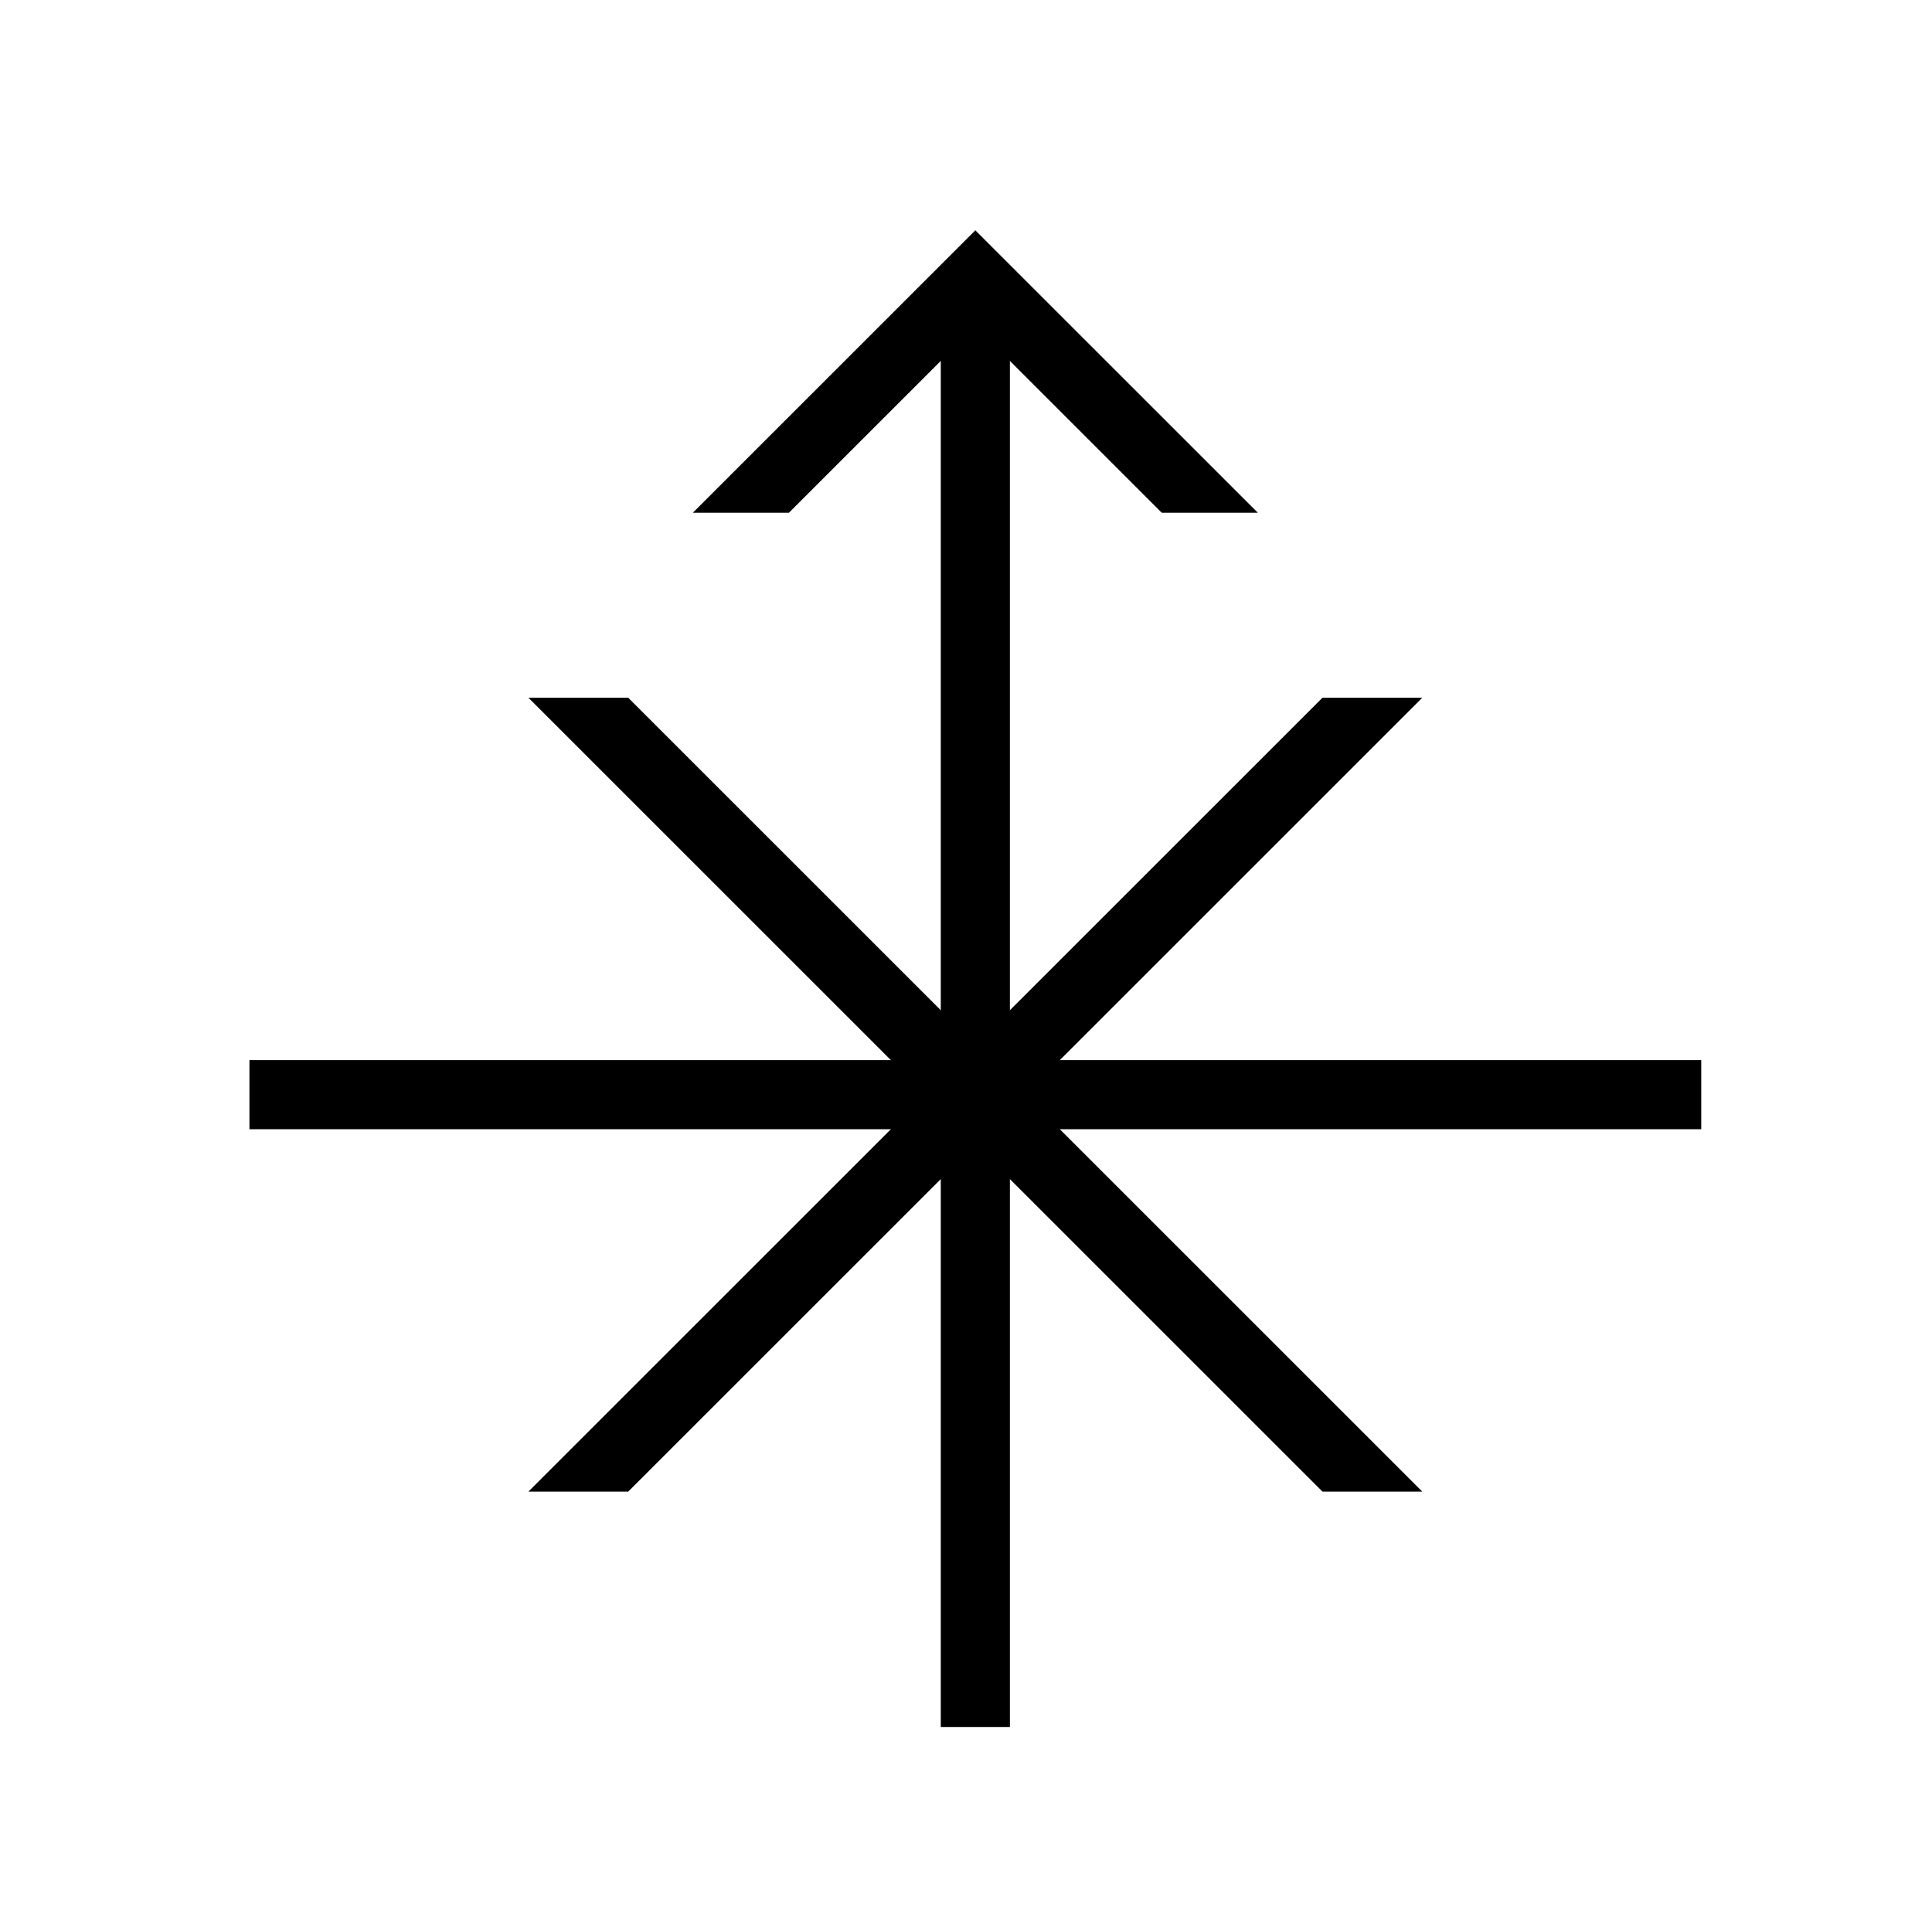
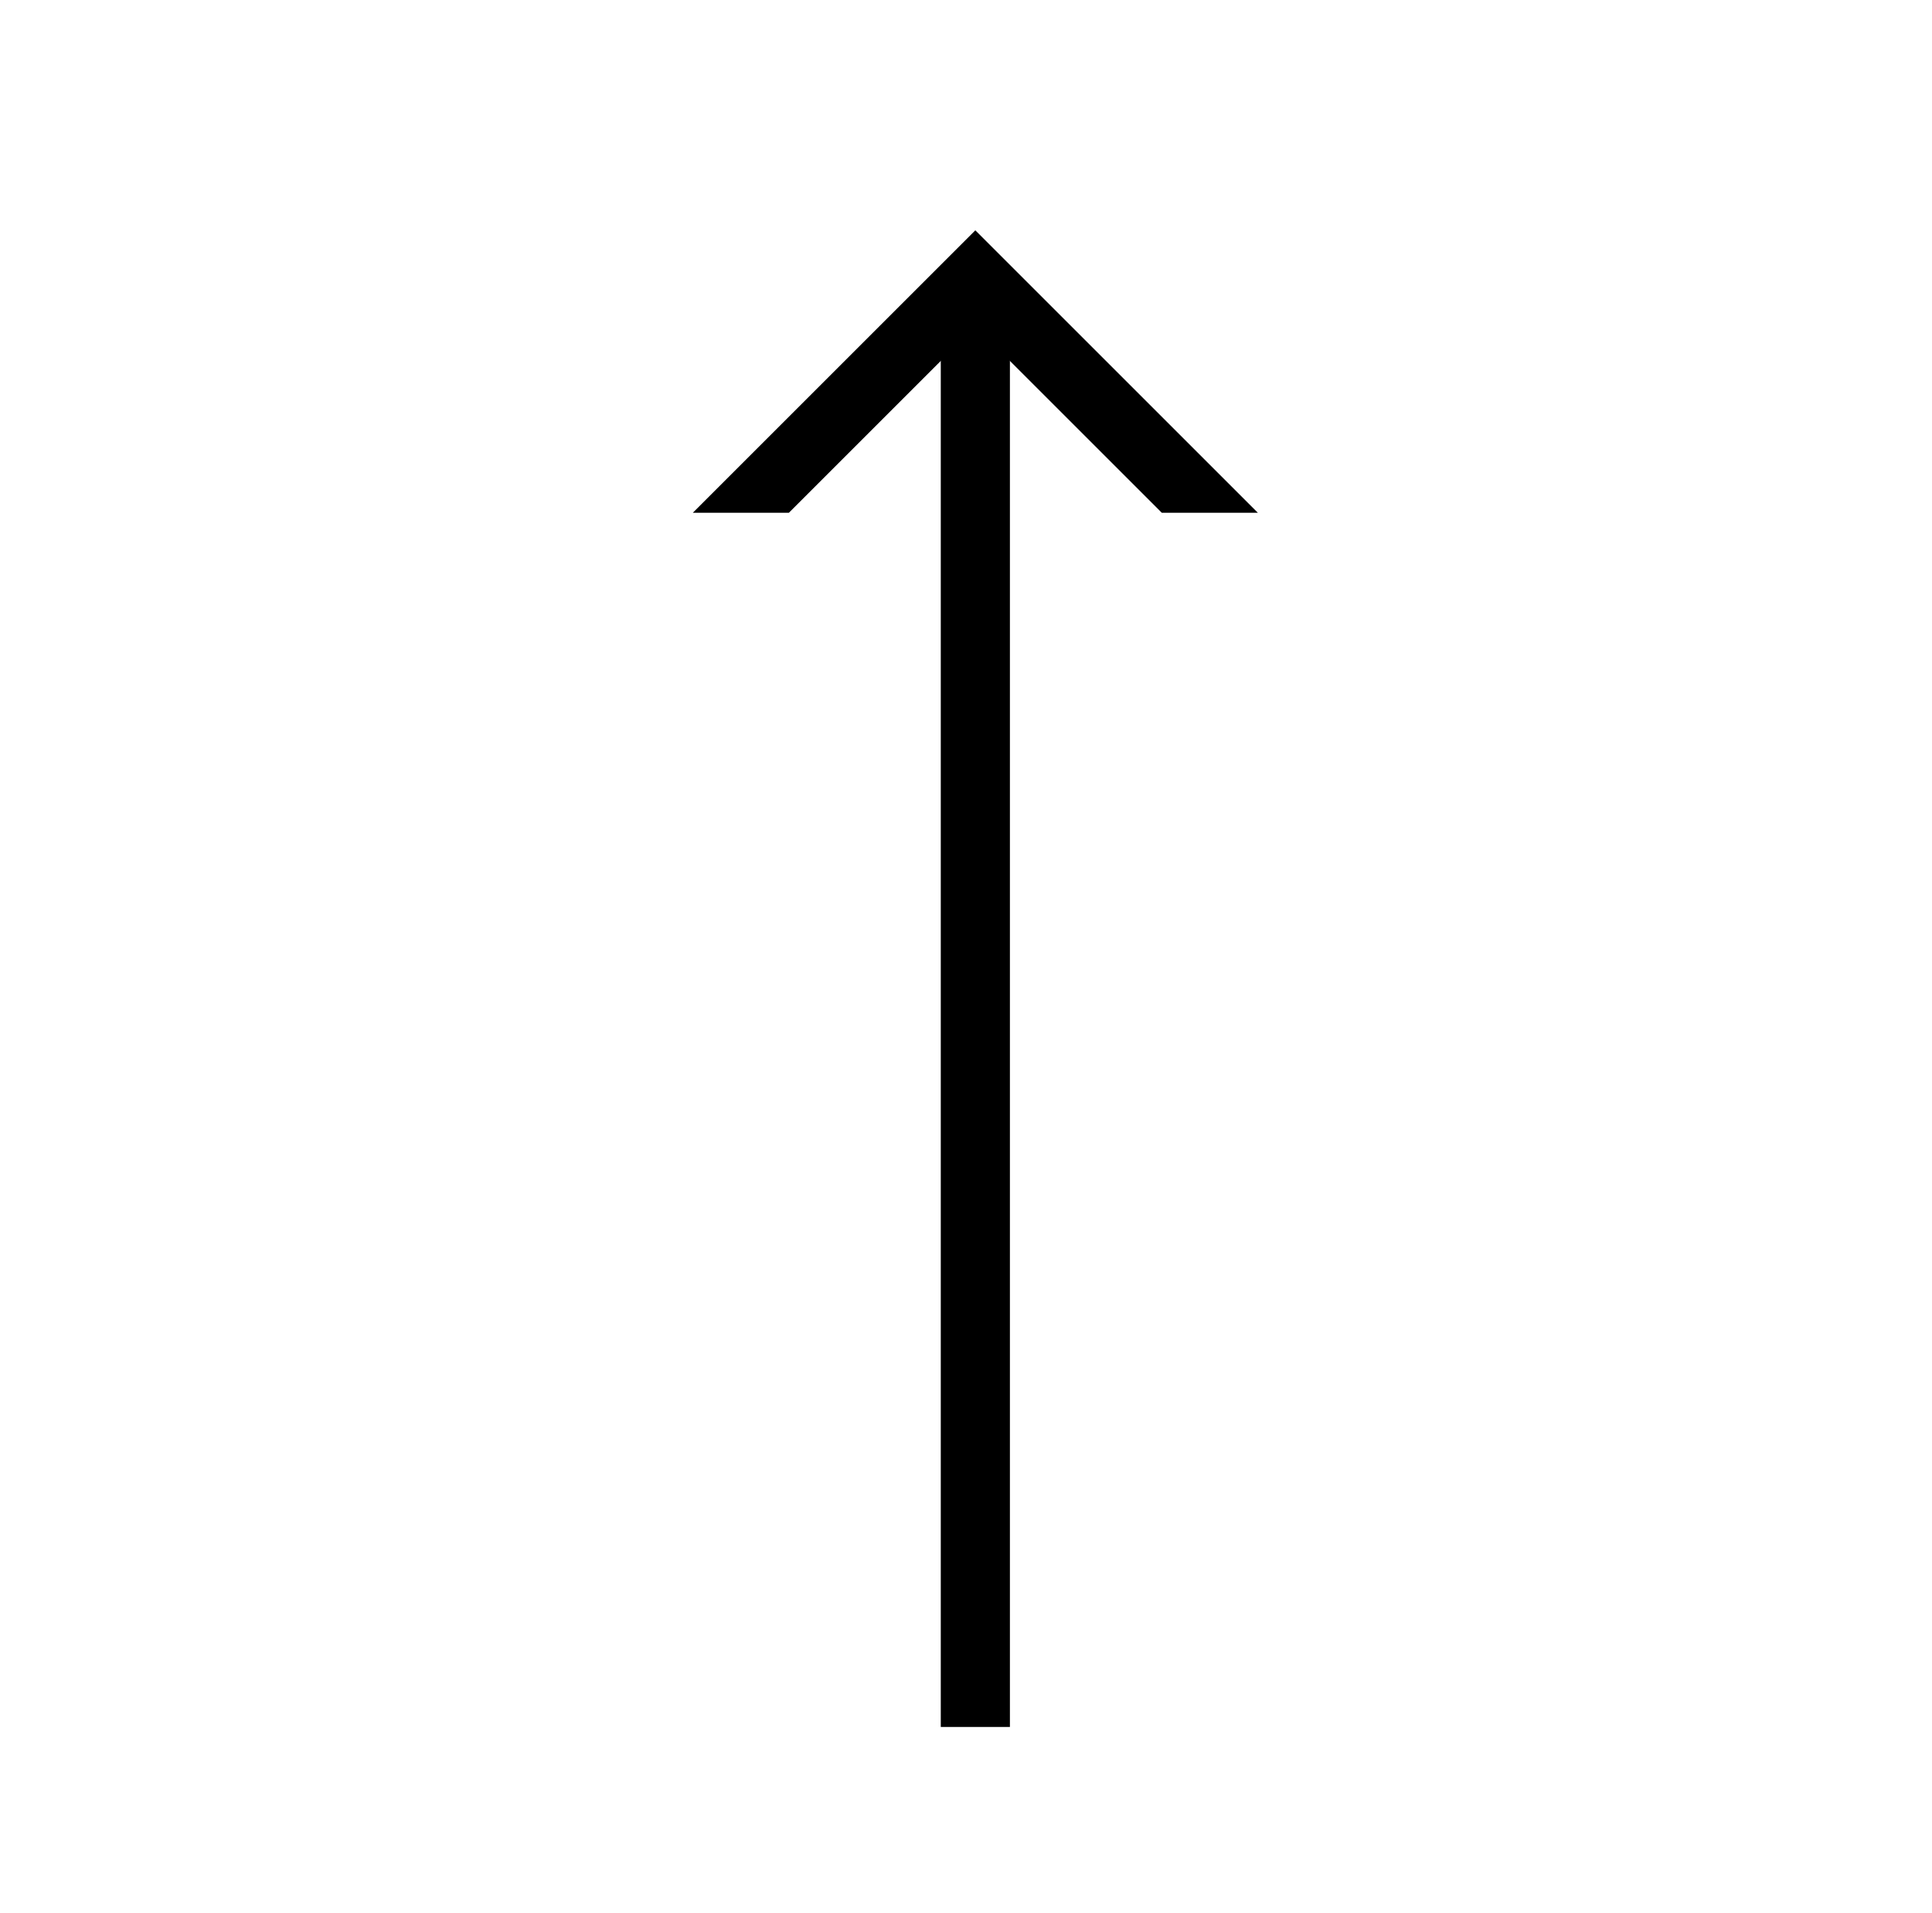
<svg xmlns="http://www.w3.org/2000/svg" version="1.1" viewBox="-10 0 1034 1024">
  <title>Yarina</title>
  <desc>La lettre Y</desc>
  <g transform="matrix(1 0 0 -1 0 1024)">
-     <path fill="black" stroke="black" d="M 750 650  l -424 -424 l -52 0 l +424 +424  z" />
-   </g>
+     </g>
  <g transform="matrix(1 0 0 -1 0 1024)">
-     <path fill="black" stroke="black" d="M 274 650  l +424 -424 l 52 0 l -424 +424  z" />
-   </g>
+     </g>
  <g transform="matrix(1 0 0 -1 0 1024)">
    <path fill="black" stroke="black" d="M 530 876  l 0 -776 l -36 0 l 0 +776  z" />
  </g>
  <g transform="matrix(1 0 0 -1 0 1024)">
-     <path fill="black" stroke="black" d="M 124 456  l +776 0 l 0 -36 l -776 0  z" />
-   </g>
+     </g>
  <g transform="matrix(1 0 0 -1 0 1024)">
    <path fill="black" stroke="black" d="M 512 900  l +150 -150 l -50 0 l -100 +100  l -100 -100 l -50 0   z" />
  </g>
</svg>